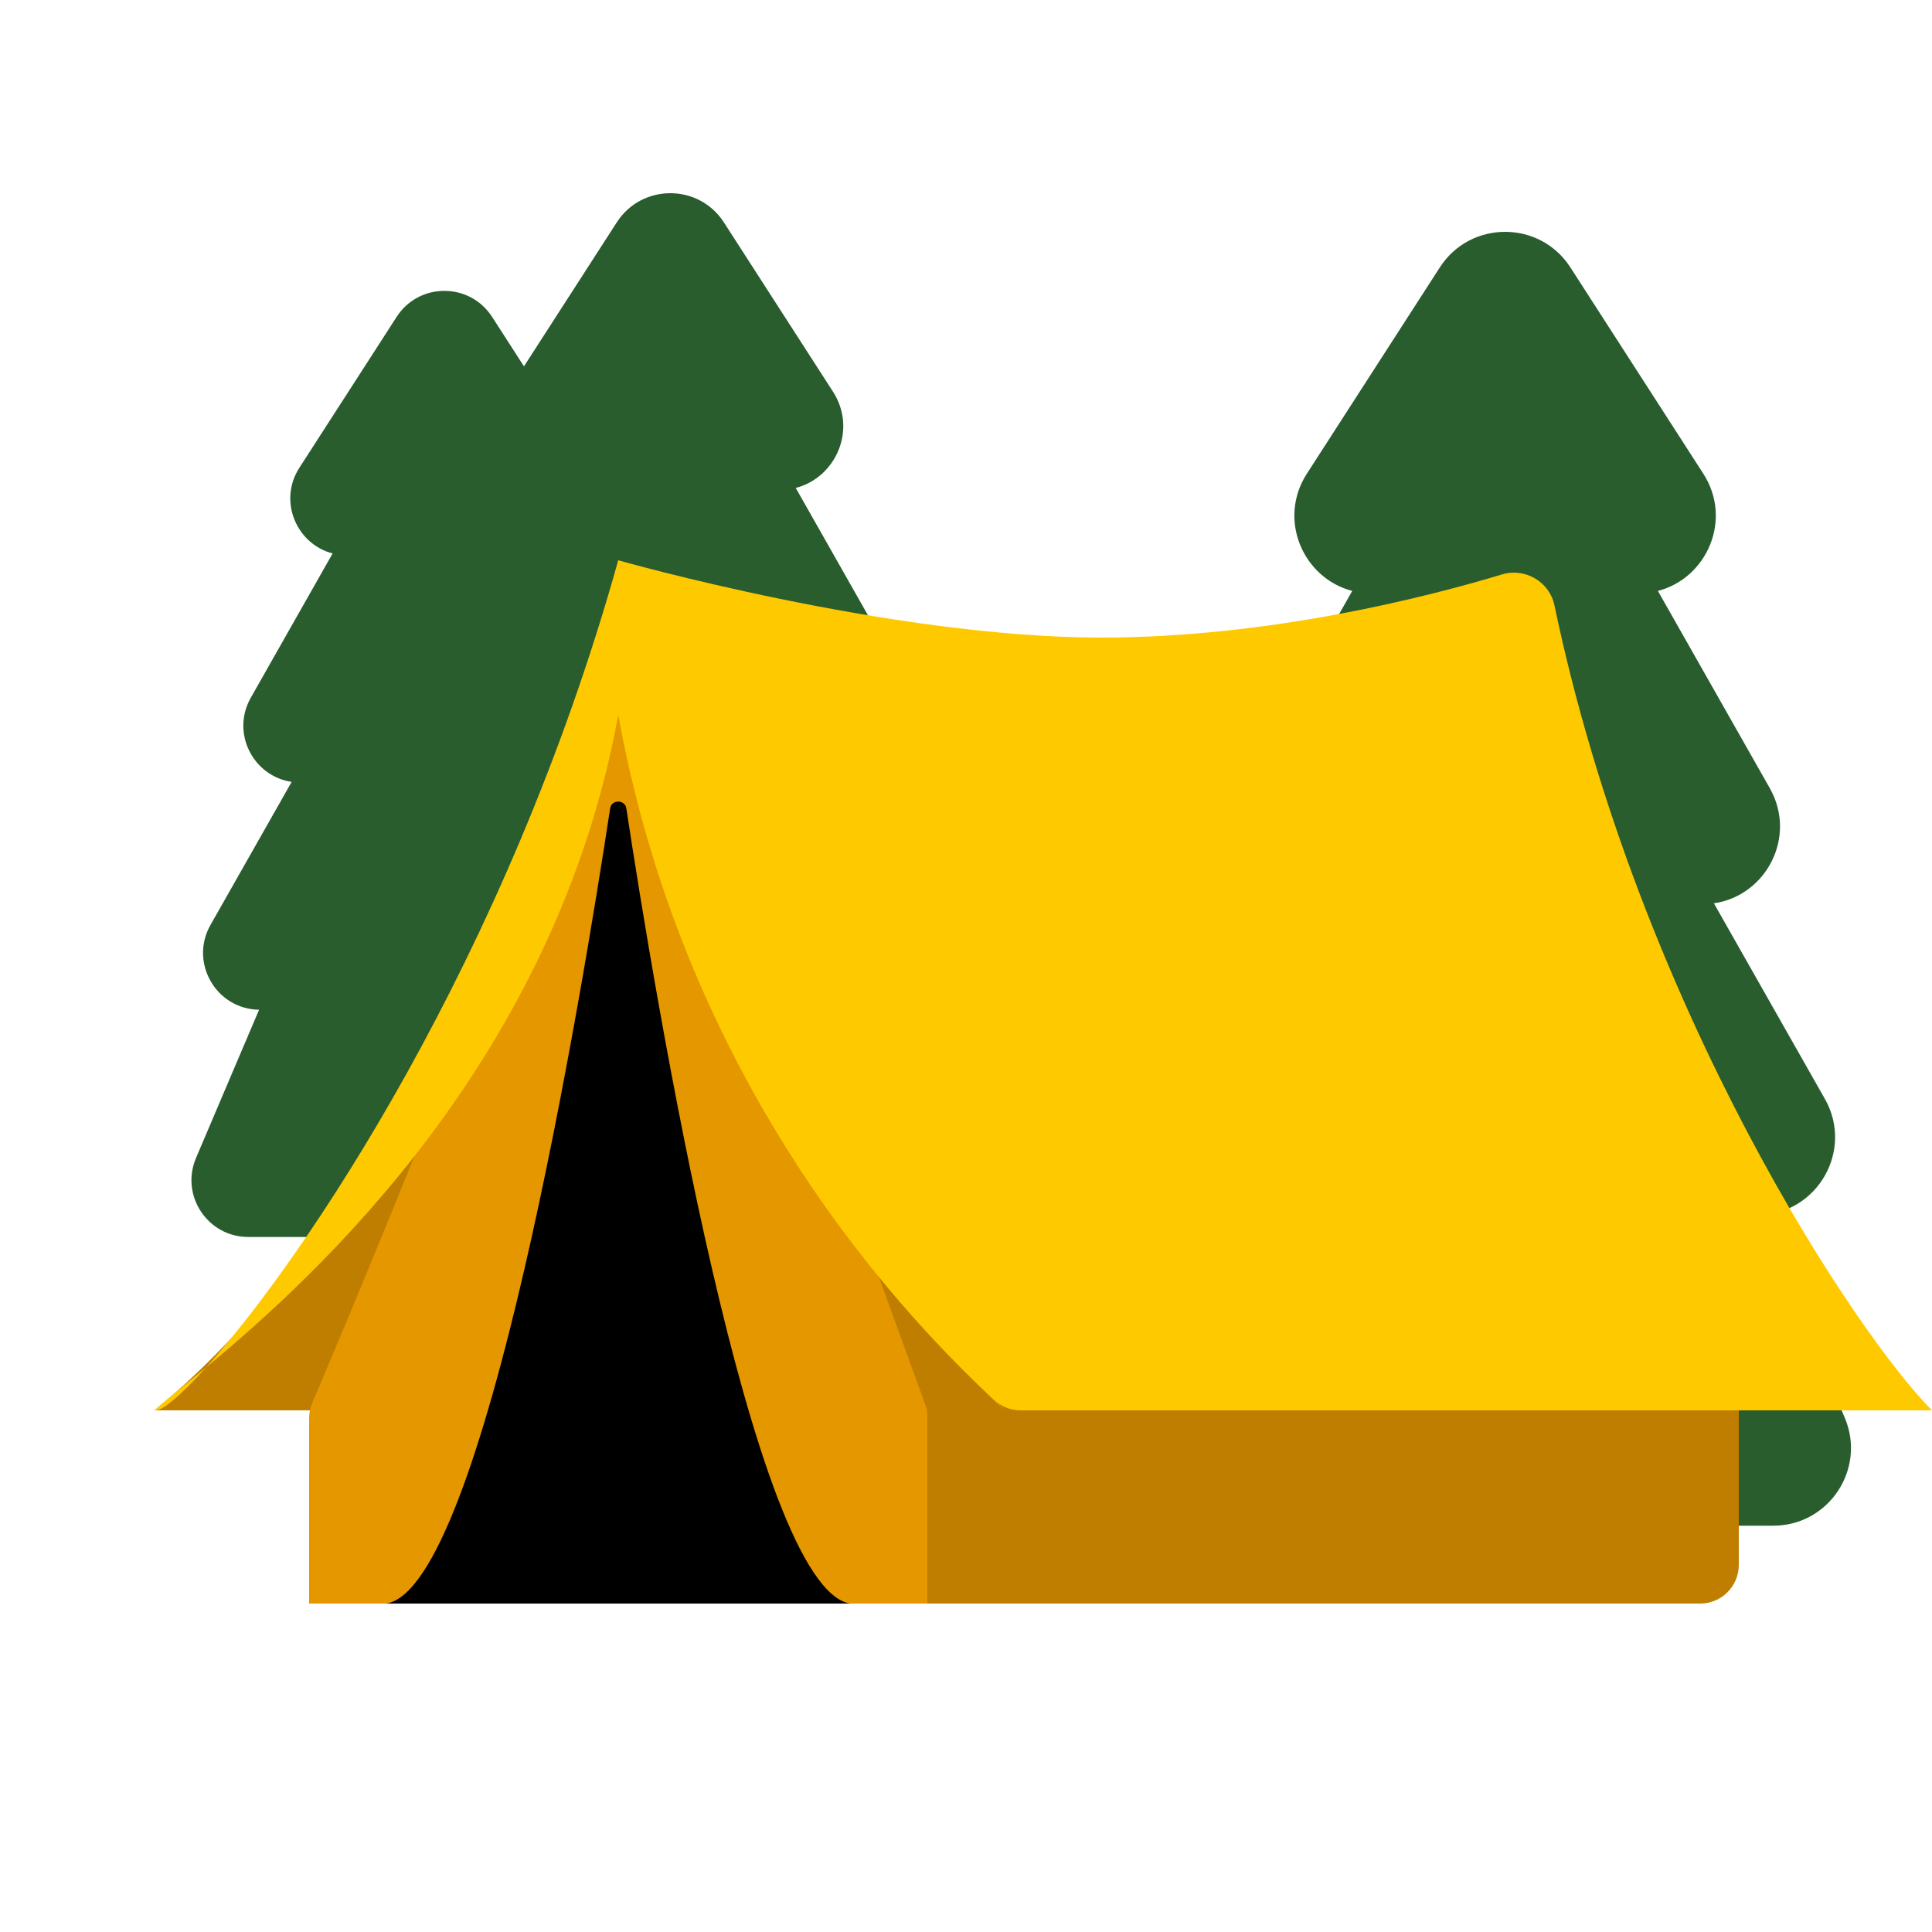
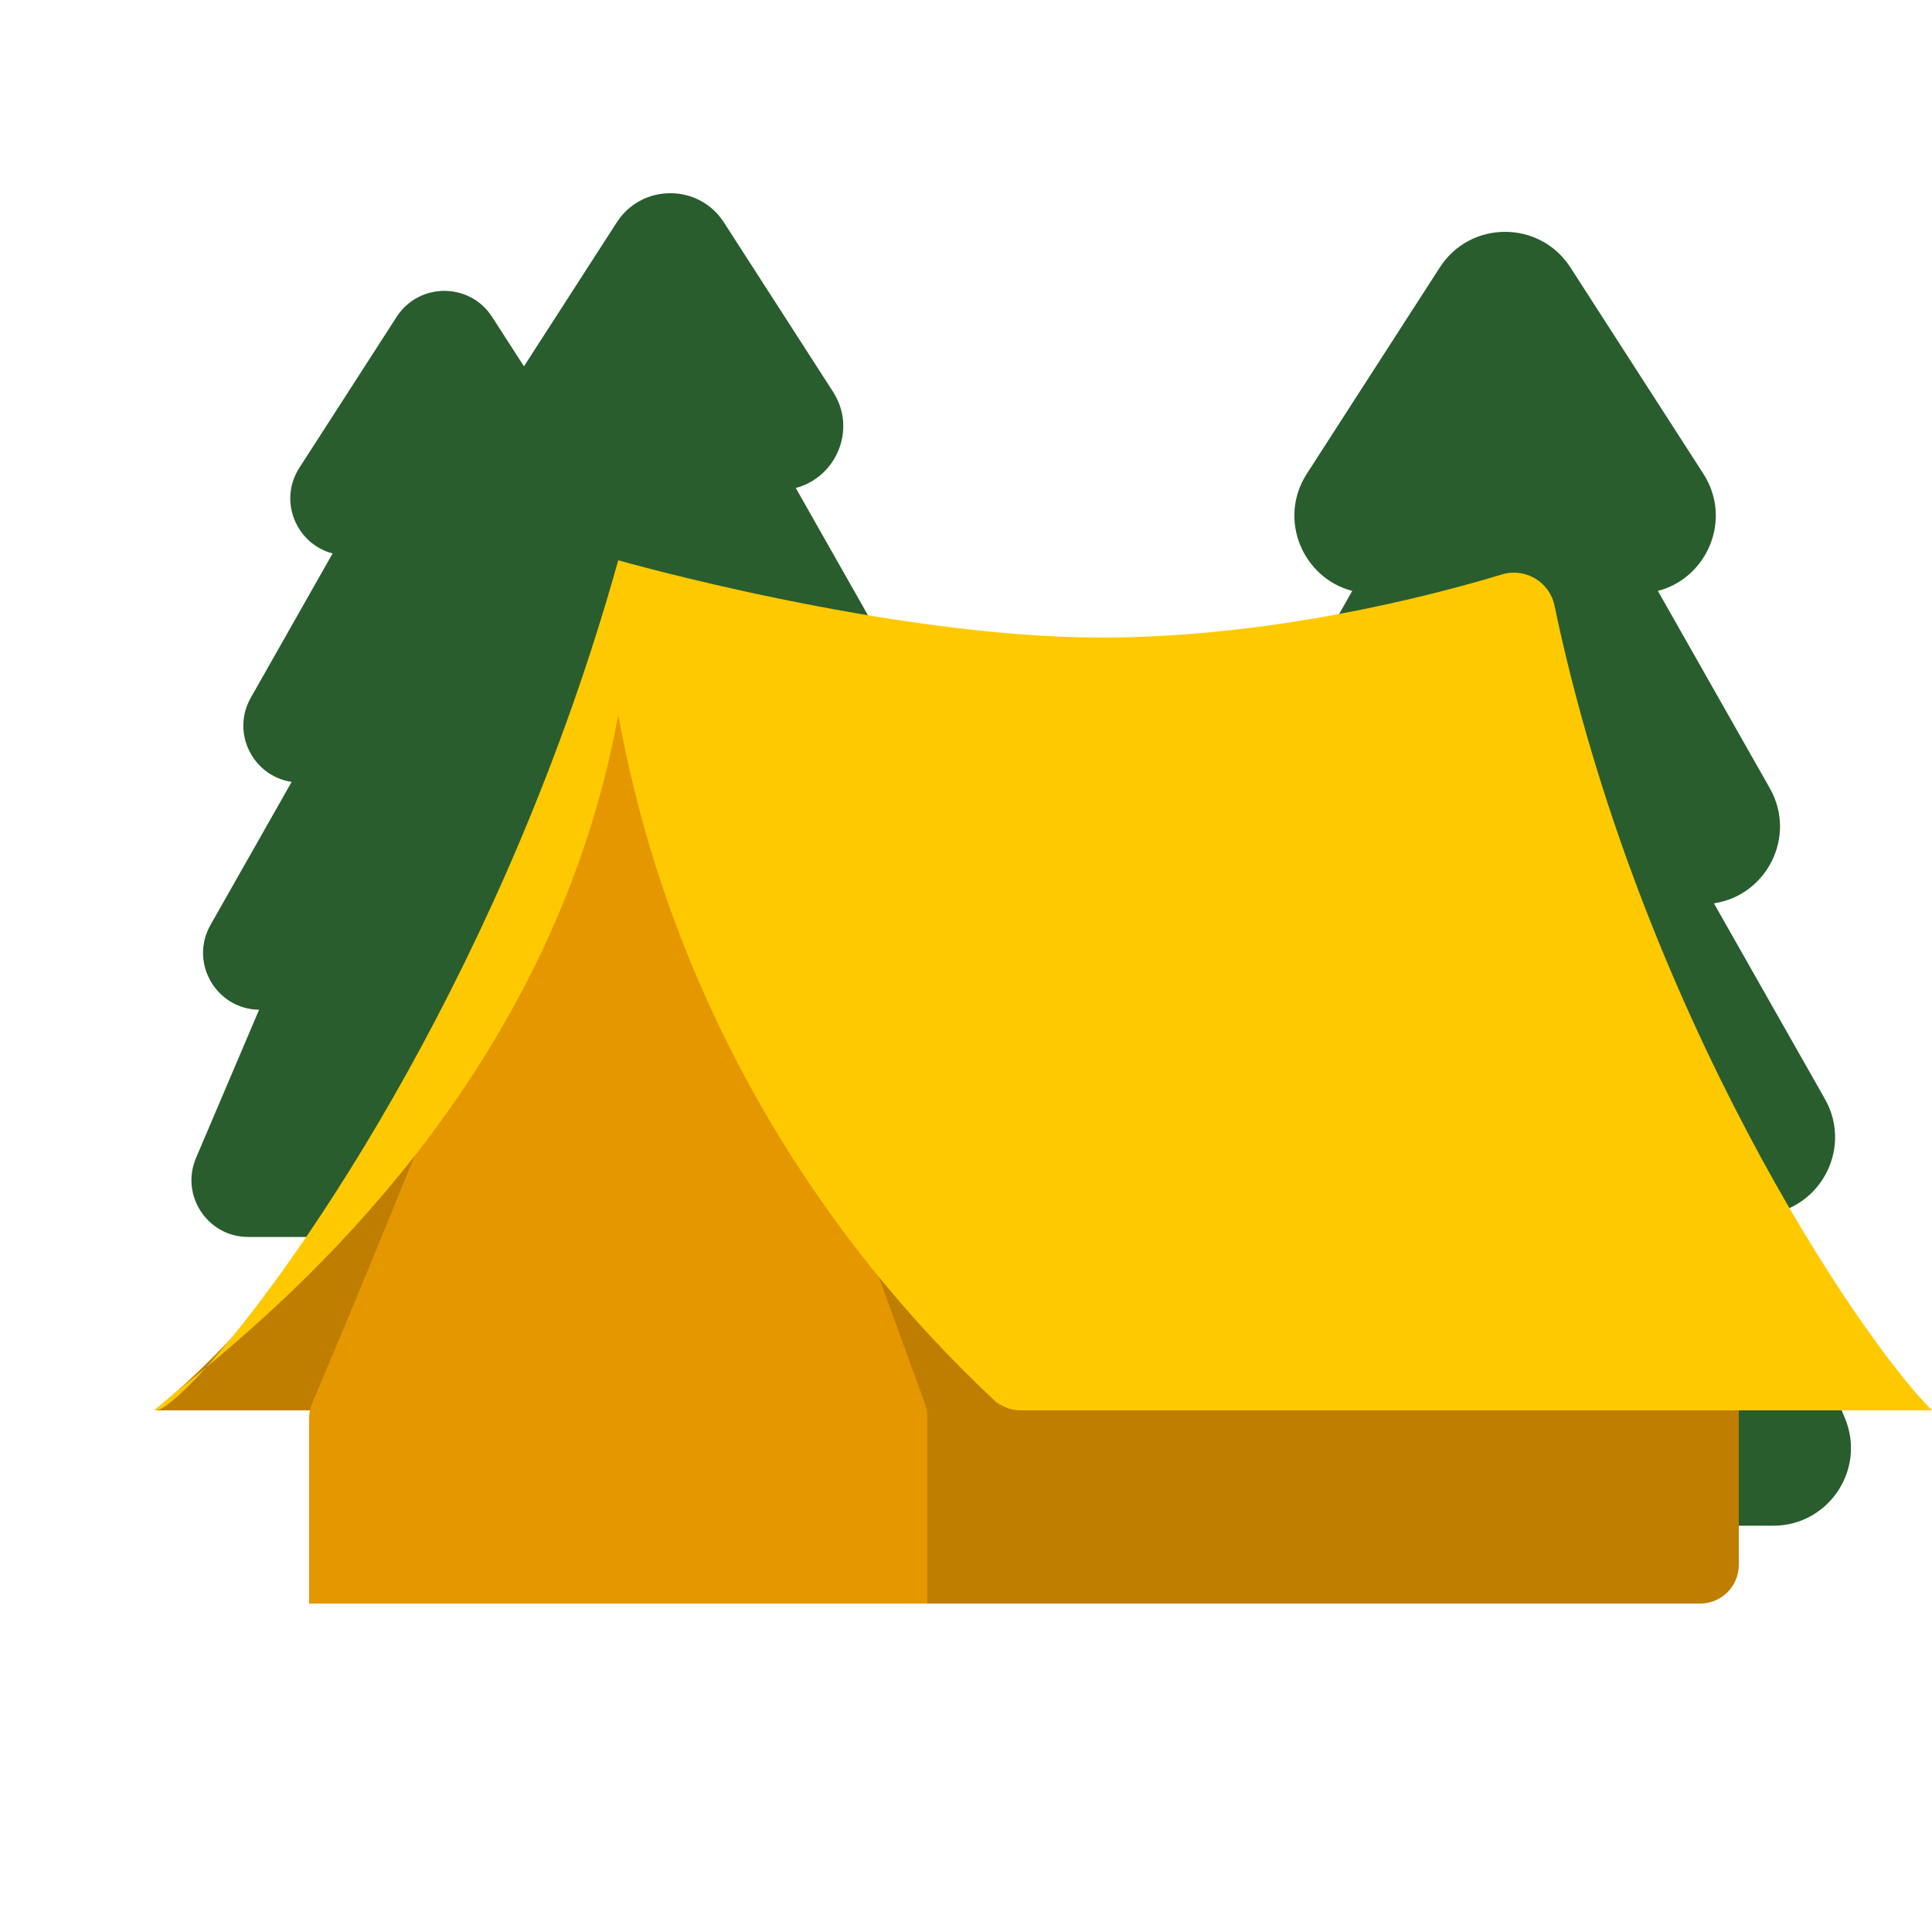
<svg xmlns="http://www.w3.org/2000/svg" width="50" height="50" viewBox="0 0 50 50" fill="none">
  <g clip-path="url(#clip0_13943_1425)">
    <path fill-rule="evenodd" clip-rule="evenodd" d="M40.642 6.921C39.85 5.693 38.053 5.693 37.262 6.921L33.822 12.258C33.057 13.444 33.725 14.964 34.996 15.293L32.101 20.398C31.392 21.648 32.186 23.178 33.547 23.378L30.676 28.44C29.92 29.772 30.871 31.421 32.394 31.443L30.163 36.688C29.598 38.014 30.572 39.485 32.013 39.485H45.891C47.332 39.485 48.305 38.014 47.741 36.688L45.509 31.443C47.032 31.421 47.983 29.772 47.228 28.44L44.356 23.378C45.717 23.178 46.511 21.648 45.802 20.398L42.906 15.293C44.178 14.964 44.846 13.444 44.081 12.258L40.642 6.921Z" fill="#295D2E" />
    <mask id="mask0_13943_1425" style="mask-type:alpha" maskUnits="userSpaceOnUse" x="30" y="6" width="18" height="34">
-       <path fill-rule="evenodd" clip-rule="evenodd" d="M40.642 6.921C39.85 5.693 38.053 5.693 37.262 6.921L33.822 12.258C33.057 13.444 33.725 14.964 34.996 15.293L32.101 20.398C31.392 21.648 32.186 23.178 33.547 23.378L30.676 28.44C29.92 29.772 30.871 31.421 32.394 31.443L30.163 36.688C29.598 38.014 30.572 39.485 32.013 39.485H45.891C47.332 39.485 48.305 38.014 47.741 36.688L45.509 31.443C47.032 31.421 47.983 29.772 47.228 28.44L44.356 23.378C45.717 23.178 46.511 21.648 45.802 20.398L42.906 15.293C44.178 14.964 44.846 13.444 44.081 12.258L40.642 6.921Z" fill="#0A5732" />
-     </mask>
+       </mask>
    <g mask="url(#mask0_13943_1425)">
</g>
    <path fill-rule="evenodd" clip-rule="evenodd" d="M12.736 8.202C12.157 7.303 10.843 7.303 10.264 8.202L7.749 12.104C7.19 12.971 7.679 14.083 8.608 14.323L6.491 18.056C5.972 18.97 6.553 20.089 7.548 20.235L5.448 23.937C4.896 24.91 5.591 26.116 6.705 26.132L5.073 29.968C4.661 30.937 5.372 32.013 6.426 32.013H16.574C17.628 32.013 18.339 30.937 17.927 29.968L16.295 26.132C17.409 26.116 18.104 24.91 17.552 23.937L15.452 20.235C16.447 20.089 17.027 18.97 16.509 18.056L14.392 14.323C15.321 14.083 15.81 12.972 15.251 12.104L12.736 8.202Z" fill="#295D2E" />
    <mask id="mask1_13943_1425" style="mask-type:alpha" maskUnits="userSpaceOnUse" x="4" y="7" width="15" height="26">
      <path fill-rule="evenodd" clip-rule="evenodd" d="M12.736 8.202C12.157 7.303 10.843 7.303 10.264 8.202L7.749 12.104C7.19 12.971 7.679 14.083 8.608 14.323L6.491 18.056C5.972 18.97 6.553 20.089 7.548 20.235L5.448 23.937C4.896 24.91 5.591 26.116 6.705 26.132L5.073 29.968C4.661 30.937 5.372 32.013 6.426 32.013H16.574C17.628 32.013 18.339 30.937 17.927 29.968L16.295 26.132C17.409 26.116 18.104 24.91 17.552 23.937L15.452 20.235C16.447 20.089 17.027 18.97 16.509 18.056L14.392 14.323C15.321 14.083 15.81 12.972 15.251 12.104L12.736 8.202Z" fill="#074225" />
    </mask>
    <g mask="url(#mask1_13943_1425)">
</g>
    <path fill-rule="evenodd" clip-rule="evenodd" d="M18.735 5.756C18.085 4.748 16.61 4.748 15.961 5.756L13.137 10.137C12.509 11.11 13.058 12.358 14.101 12.628L11.725 16.818C11.142 17.844 11.795 19.1 12.911 19.265L10.555 23.419C9.935 24.512 10.715 25.866 11.965 25.884L10.133 30.189C9.67 31.277 10.469 32.485 11.652 32.485H23.043C24.226 32.485 25.025 31.277 24.562 30.189L22.73 25.884C23.981 25.866 24.761 24.512 24.141 23.419L21.784 19.264C22.9 19.1 23.552 17.844 22.97 16.818L20.594 12.628C21.637 12.358 22.186 11.111 21.558 10.137L18.735 5.756Z" fill="#295D2E" />
    <mask id="mask2_13943_1425" style="mask-type:alpha" maskUnits="userSpaceOnUse" x="10" y="5" width="15" height="28">
-       <path fill-rule="evenodd" clip-rule="evenodd" d="M18.735 5.756C18.085 4.748 16.61 4.748 15.961 5.756L13.137 10.137C12.509 11.11 13.058 12.358 14.101 12.628L11.725 16.818C11.142 17.844 11.795 19.1 12.911 19.265L10.555 23.419C9.935 24.512 10.715 25.866 11.965 25.884L10.133 30.189C9.67 31.277 10.469 32.485 11.652 32.485H23.043C24.226 32.485 25.025 31.277 24.562 30.189L22.73 25.884C23.981 25.866 24.761 24.512 24.141 23.419L21.784 19.264C22.9 19.1 23.552 17.844 22.97 16.818L20.594 12.628C21.637 12.358 22.186 11.111 21.558 10.137L18.735 5.756Z" fill="#0A5732" />
+       <path fill-rule="evenodd" clip-rule="evenodd" d="M18.735 5.756C18.085 4.748 16.61 4.748 15.961 5.756L13.137 10.137C12.509 11.11 13.058 12.358 14.101 12.628L11.725 16.818C11.142 17.844 11.795 19.1 12.911 19.265L10.555 23.419C9.935 24.512 10.715 25.866 11.965 25.884L10.133 30.189H23.043C24.226 32.485 25.025 31.277 24.562 30.189L22.73 25.884C23.981 25.866 24.761 24.512 24.141 23.419L21.784 19.264C22.9 19.1 23.552 17.844 22.97 16.818L20.594 12.628C21.637 12.358 22.186 11.111 21.558 10.137L18.735 5.756Z" fill="#0A5732" />
    </mask>
    <g mask="url(#mask2_13943_1425)">
      <path d="M9.741 25.884H19.688L9.741 28.359V25.884Z" fill="#295D2E" />
    </g>
    <path d="M4 36.5C12.5 29.5 16 14.5 16 14.5L11 36.5H4Z" fill="#BF7E00" />
    <path d="M20 29.5L45 31.5V40.5C45 41.052 44.552 41.5 44 41.5H20V29.5Z" fill="#BF7E00" />
    <path d="M16 14.5L23.94 36.334C23.98 36.444 24 36.56 24 36.676V41.5H8V36.705C8 36.57 8.026 36.438 8.079 36.314C8.884 34.426 15.53 18.727 16 14.5Z" fill="#E59700" />
-     <path d="M16.209 20.918C16.174 20.688 15.826 20.688 15.791 20.918C15.061 25.717 12.53 41.078 10 41.5H22C19.47 41.078 16.939 25.717 16.209 20.918Z" fill="black" />
    <path d="M16 18.5L16 14.5C16 14.5 23.022 16.5 28.5 16.5C32.864 16.5 36.965 15.442 38.875 14.865C39.468 14.686 40.101 15.057 40.228 15.663C42.421 26.13 48.071 34.571 50 36.5H26.414C26.149 36.5 25.895 36.397 25.71 36.206C23.671 34.109 20.29 29.94 16 18.5Z" fill="#FFC900" />
    <path d="M4 36.5C4.191 36.309 4.671 35.938 5.339 35.384C7.849 32.599 13.119 24.829 16 14.5C19 27.5 24 34.5 26 36.5C25 35.5 18 29.5 16 18.5C14.381 27.404 8.175 33.032 5.339 35.384C4.647 36.151 4.165 36.54 4 36.5Z" fill="#FFC900" />
  </g>
  <defs>
    <clipPath id="clip0_13943_1425">
      <rect width="50" height="50" fill="white" />
    </clipPath>
  </defs>
</svg>